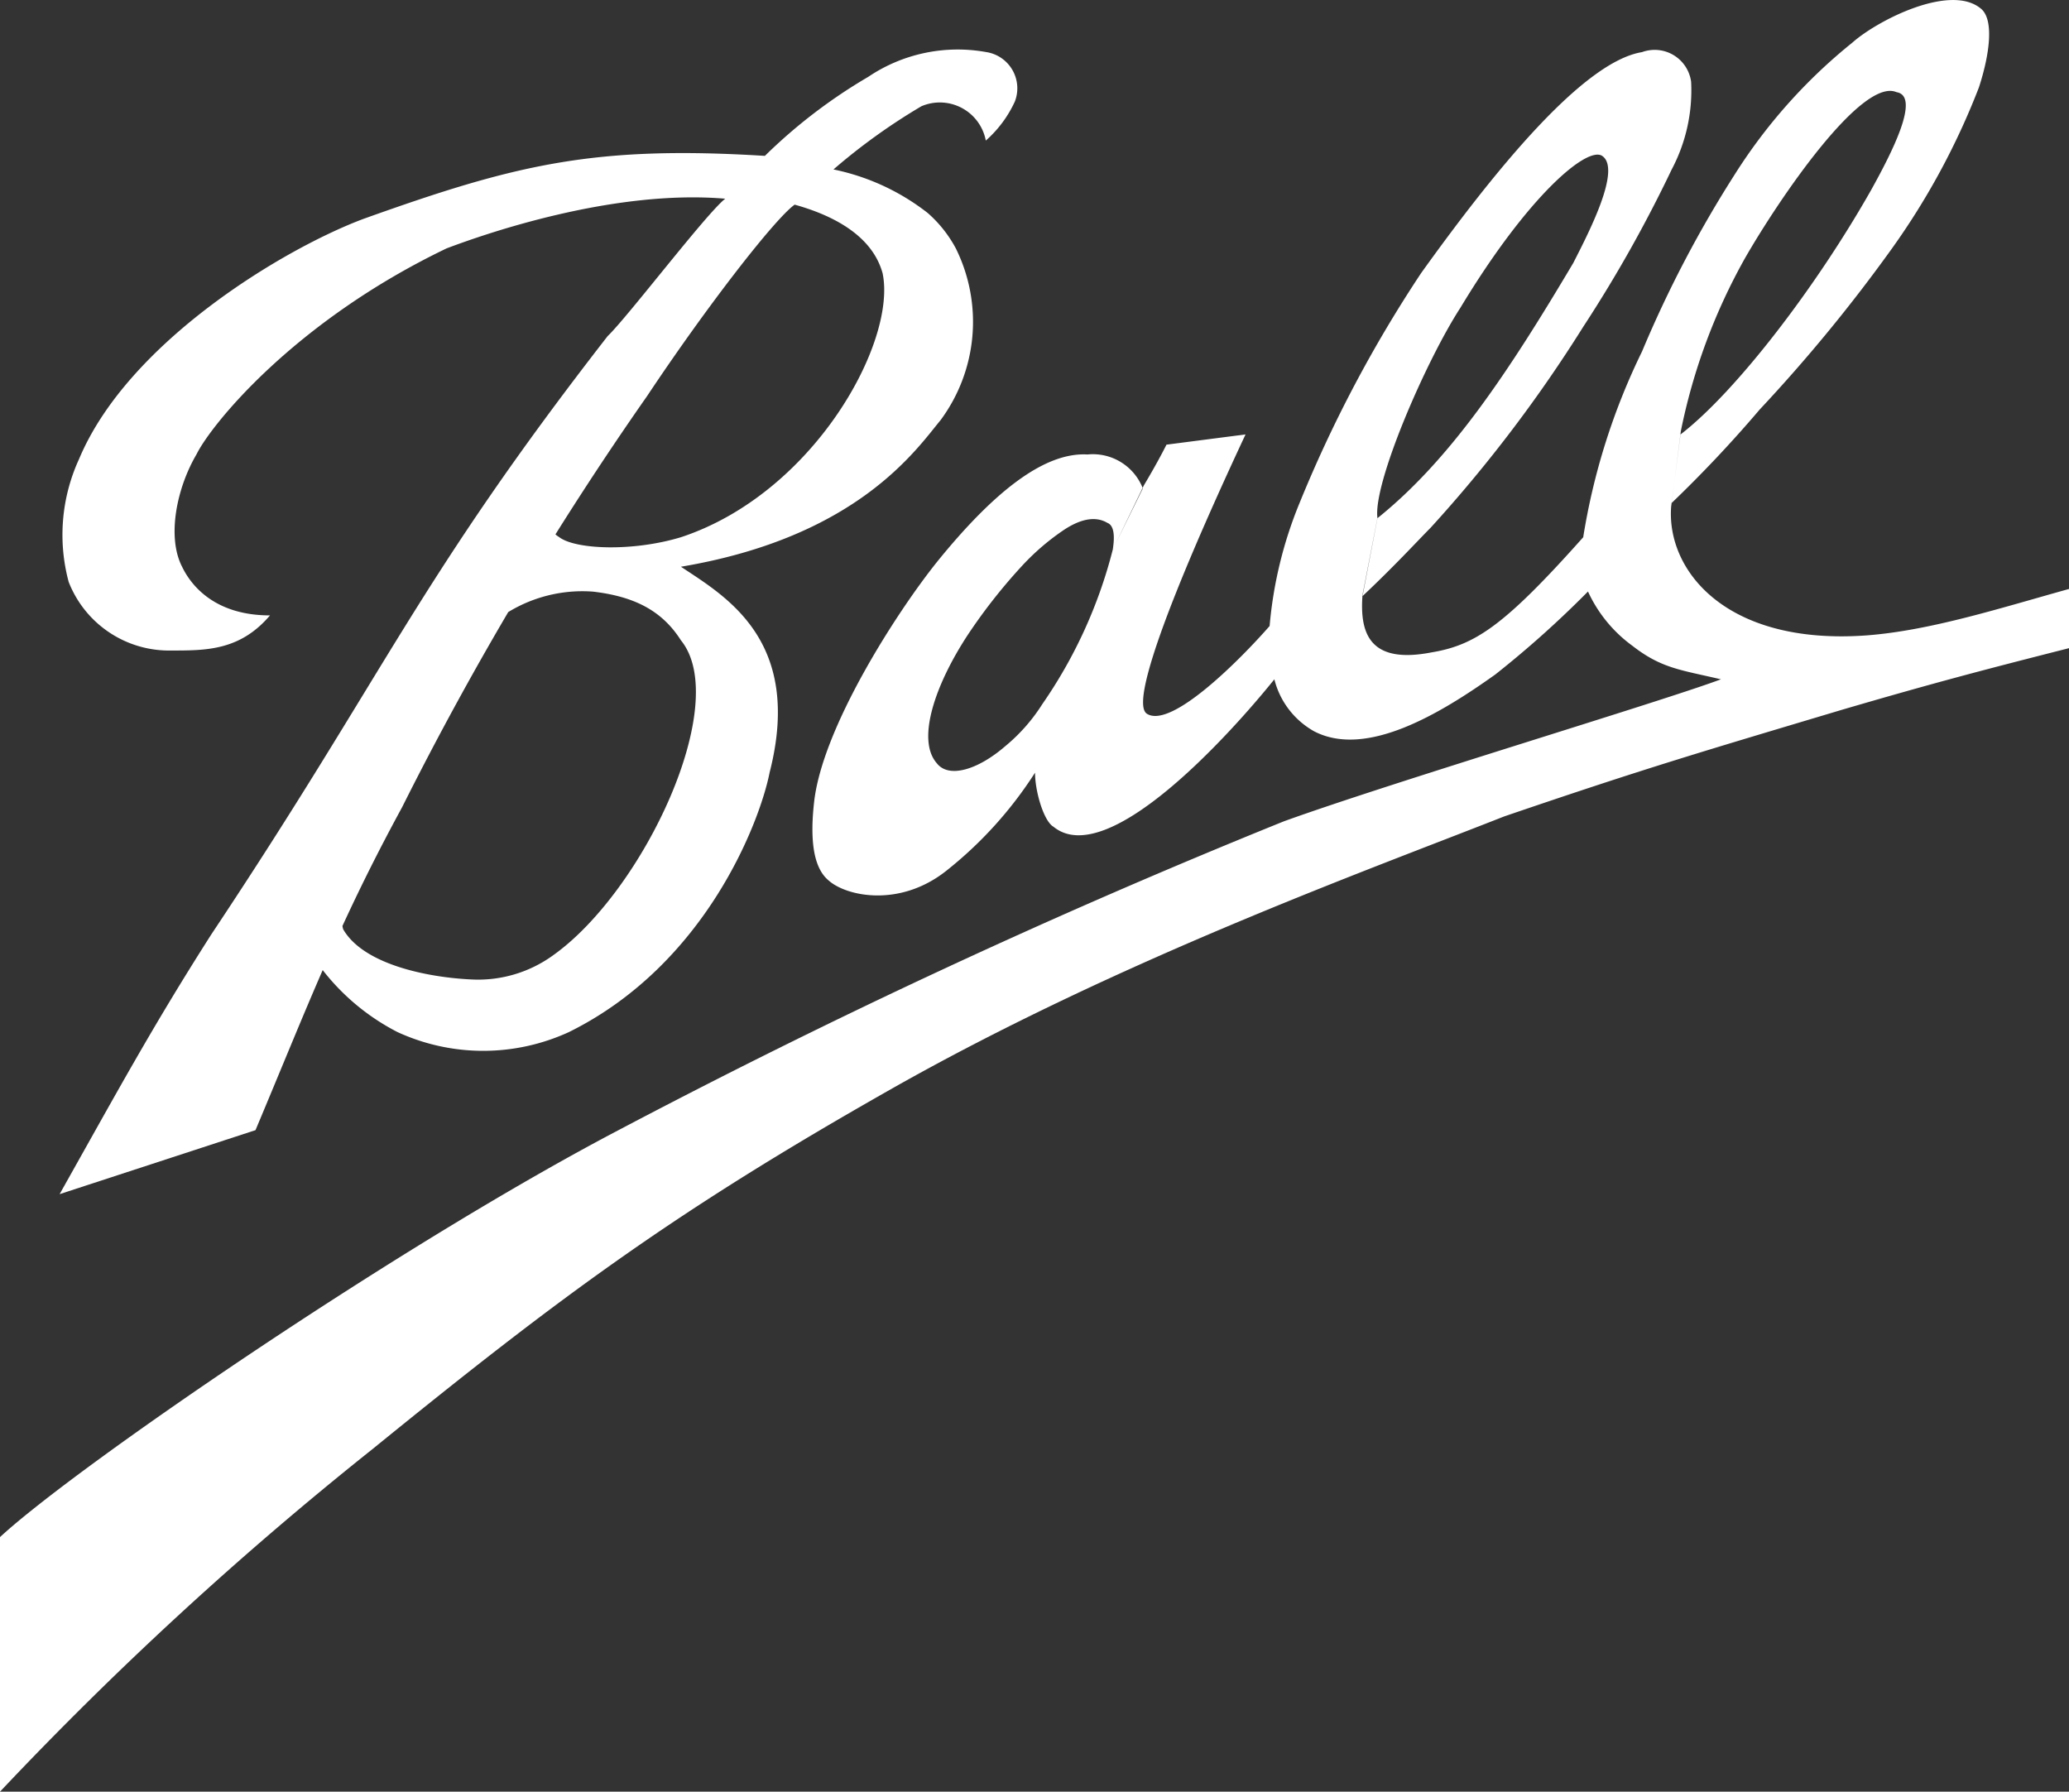
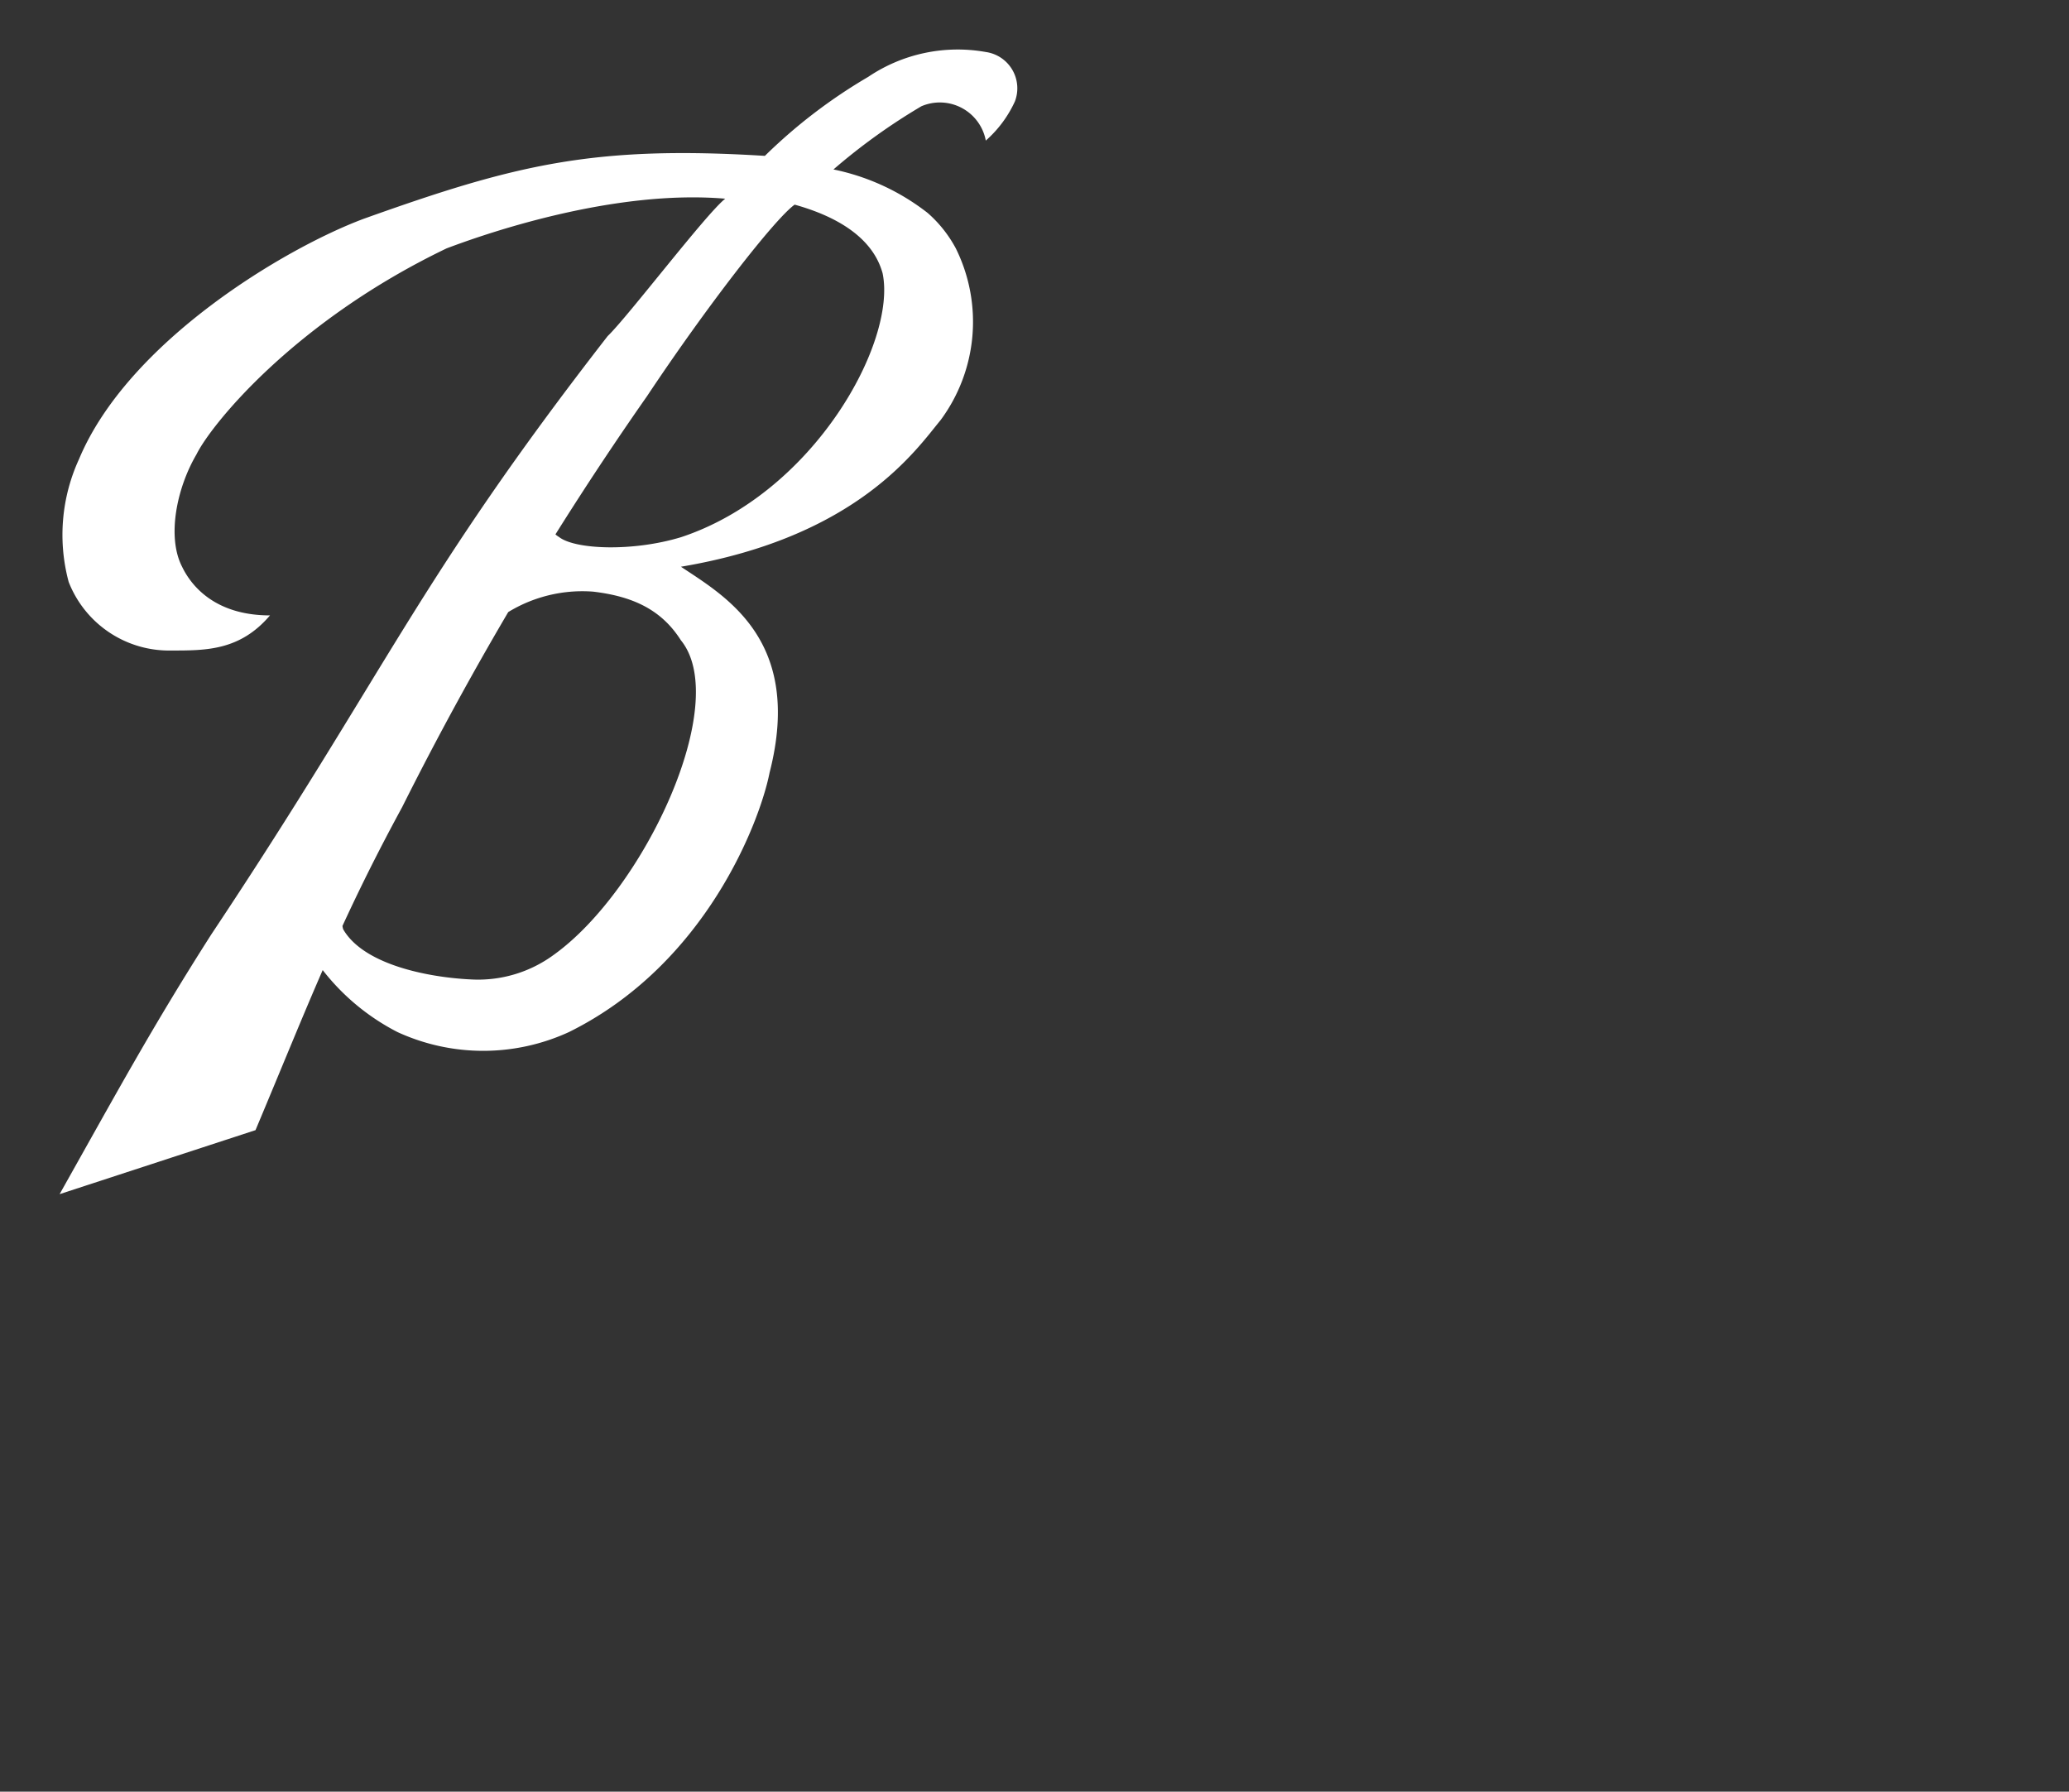
<svg xmlns="http://www.w3.org/2000/svg" width="122.51" height="106.075">
  <rect width="100%" height="100%" fill="#333333" stroke="none" />
  <g fill="#fff" data-name="Grupo 326">
    <path d="M3.535 70.689c3.4-6.044 5.472-9.875 8.969-15.356C22.946 39.651 24.669 34.453 35.979 19.9c1.2-1.147 5.82-7.233 6.963-8.136-6.632-.567-14.222 2.079-16.5 2.942-9.033 4.335-13.941 10.439-14.806 12.192-1.186 2.019-1.757 4.9-.855 6.654.571 1.19 2.01 2.882 5.206 2.882-1.77 2.079-3.767 2.079-5.82 2.079a6.384 6.384 0 0 1-6.1-4.059 10.735 10.735 0 0 1 .614-7.276c2.908-6.946 12.165-12.47 16.847-14.222C30.501 9.747 35.136 8.6 45.29 9.228a31.319 31.319 0 0 1 6.121-4.678 9.477 9.477 0 0 1 6.96-1.471 2.171 2.171 0 0 1 1.722 2.929 6.92 6.92 0 0 1-1.722 2.315 2.77 2.77 0 0 0-3.814-2.032 35.83 35.83 0 0 0-5.206 3.741 13.439 13.439 0 0 1 5.58 2.577 7.46 7.46 0 0 1 1.667 2.1 9.786 9.786 0 0 1-.9 10.159c-1.439 1.735-4.923 6.928-15.378 8.685 2.624 1.748 7.259 4.351 5.249 12.19-.568 2.885-3.768 11.351-11.88 15.359a12.152 12.152 0 0 1-10.154 0 13.3 13.3 0 0 1-4.682-4.008l2.341-5.258c-.241.906-1.155 2.32-.872 3.183 1.2 2.079 4.97 2.844 7.577 2.968a7.565 7.565 0 0 0 4.888-1.456c5.356-3.832 10.545-14.927 7.53-18.625-1.155-1.817-2.852-2.6-5.189-2.878a8.423 8.423 0 0 0-5.82 1.753l3.479-6.1c-.241.846.146.992.331 1.125.971.73 4.351.863 7.2 0 7.873-2.594 12.8-11.563 11.941-15.635-.275-.975-1.155-2.925-5.206-4.055-1.186.846-5.249 6.087-8.733 11.327a193.939 193.939 0 0 0-14.506 24.339c-3.78 6.95-5.532 11.628-8.685 19.127L3.531 70.698" />
-     <path fill-rule="evenodd" d="M98.958 29.934c-.331 3.767 3.166 8.294 11.568 7.684 3.78-.288 7.873-1.606 11.984-2.749v3.505c-5.258 1.336-8.075 2.079-13.41 3.638-8.355 2.5-11.593 3.441-20.042 6.327-8.114 3.2-22.959 8.556-36.511 16.262-12.577 7.143-19.231 12.04-30.45 21.159A210.89 210.89 0 0 0 0 106.075V91.002c4.399-4.072 22.95-16.825 35.99-23.758a428.887 428.887 0 0 1 40.035-18.62c6.409-2.315 22.336-7.083 25.876-8.406-2.4-.563-3.522-.644-5.249-1.989a8.2 8.2 0 0 1-2.624-3.209 60.013 60.013 0 0 1-5.49 4.914c-3.256 2.32-7.65 4.974-10.739 3.355a4.893 4.893 0 0 1-2.341-3.071c-2.582 3.209-9.884 11.331-13.08 8.728-.571-.326-1.091-2.079-1.091-3.2a23.707 23.707 0 0 1-5.253 5.807c-2.758 2.186-5.906 1.516-6.963.58-.627-.52-1.2-1.662-.868-4.63.477-4.394 4.875-11.241 7.306-14.269 3.3-4.068 6.3-6.473 8.879-6.327a3.177 3.177 0 0 1 3.282 2.01l-1.78 3.616c.137-.855.056-1.435-.318-1.576-.786-.468-1.753-.159-2.7.5a14.146 14.146 0 0 0-2.3 1.984 32.864 32.864 0 0 0-3.247 4.115c-1.989 3.024-3.054 6.254-1.86 7.624.7.919 2.427.408 4.055-1a10.487 10.487 0 0 0 2.191-2.483 28.261 28.261 0 0 0 4.179-9.16l1.843-3.806s.765-1.263 1.336-2.405l4.682-.606c-1.77 3.789-7.259 15.683-5.833 16.542 1.439.893 5.49-3.179 7.259-5.2a24.664 24.664 0 0 1 1.77-7.276 77.207 77.207 0 0 1 7.2-13.616c4.394-6.13 9.6-12.517 13.08-13.084a2.178 2.178 0 0 1 2.908 1.757 10 10 0 0 1-1.155 5.2 79.369 79.369 0 0 1-5.236 9.308 82.937 82.937 0 0 1-9.034 11.893c-.855.863-2.1 2.229-4.051 4.068l.9-4.63c4.351-3.492 7.783-8.69 11.6-15.116.868-1.71 2.865-5.524 1.722-6.327-.855-.627-4.351 2.259-8.4 8.969-2.053 3.161-5.206 10.438-4.918 12.474l-.893 4.648c-.146 2.212.472 3.995 4.089 3.295 2.582-.43 4.3-1.559 8.986-6.817a39.007 39.007 0 0 1 3.484-11 68.818 68.818 0 0 1 5.49-10.481 31.827 31.827 0 0 1 6.959-7.8c1.486-1.323 5.773-3.505 7.59-2.036.808.61.571 2.646-.09 4.678a42.972 42.972 0 0 1-5.159 9.553 94.471 94.471 0 0 1-7.831 9.532 74.845 74.845 0 0 1-5.21 5.528l.528-4.059c3.307-2.547 8.071-8.784 11.306-14.506 1.2-2.165 2.929-5.524 1.486-5.76-2.058-.893-6.963 6.327-8.973 9.828a35.013 35.013 0 0 0-3.8 10.249l-.567 4.42" />
  </g>
</svg>